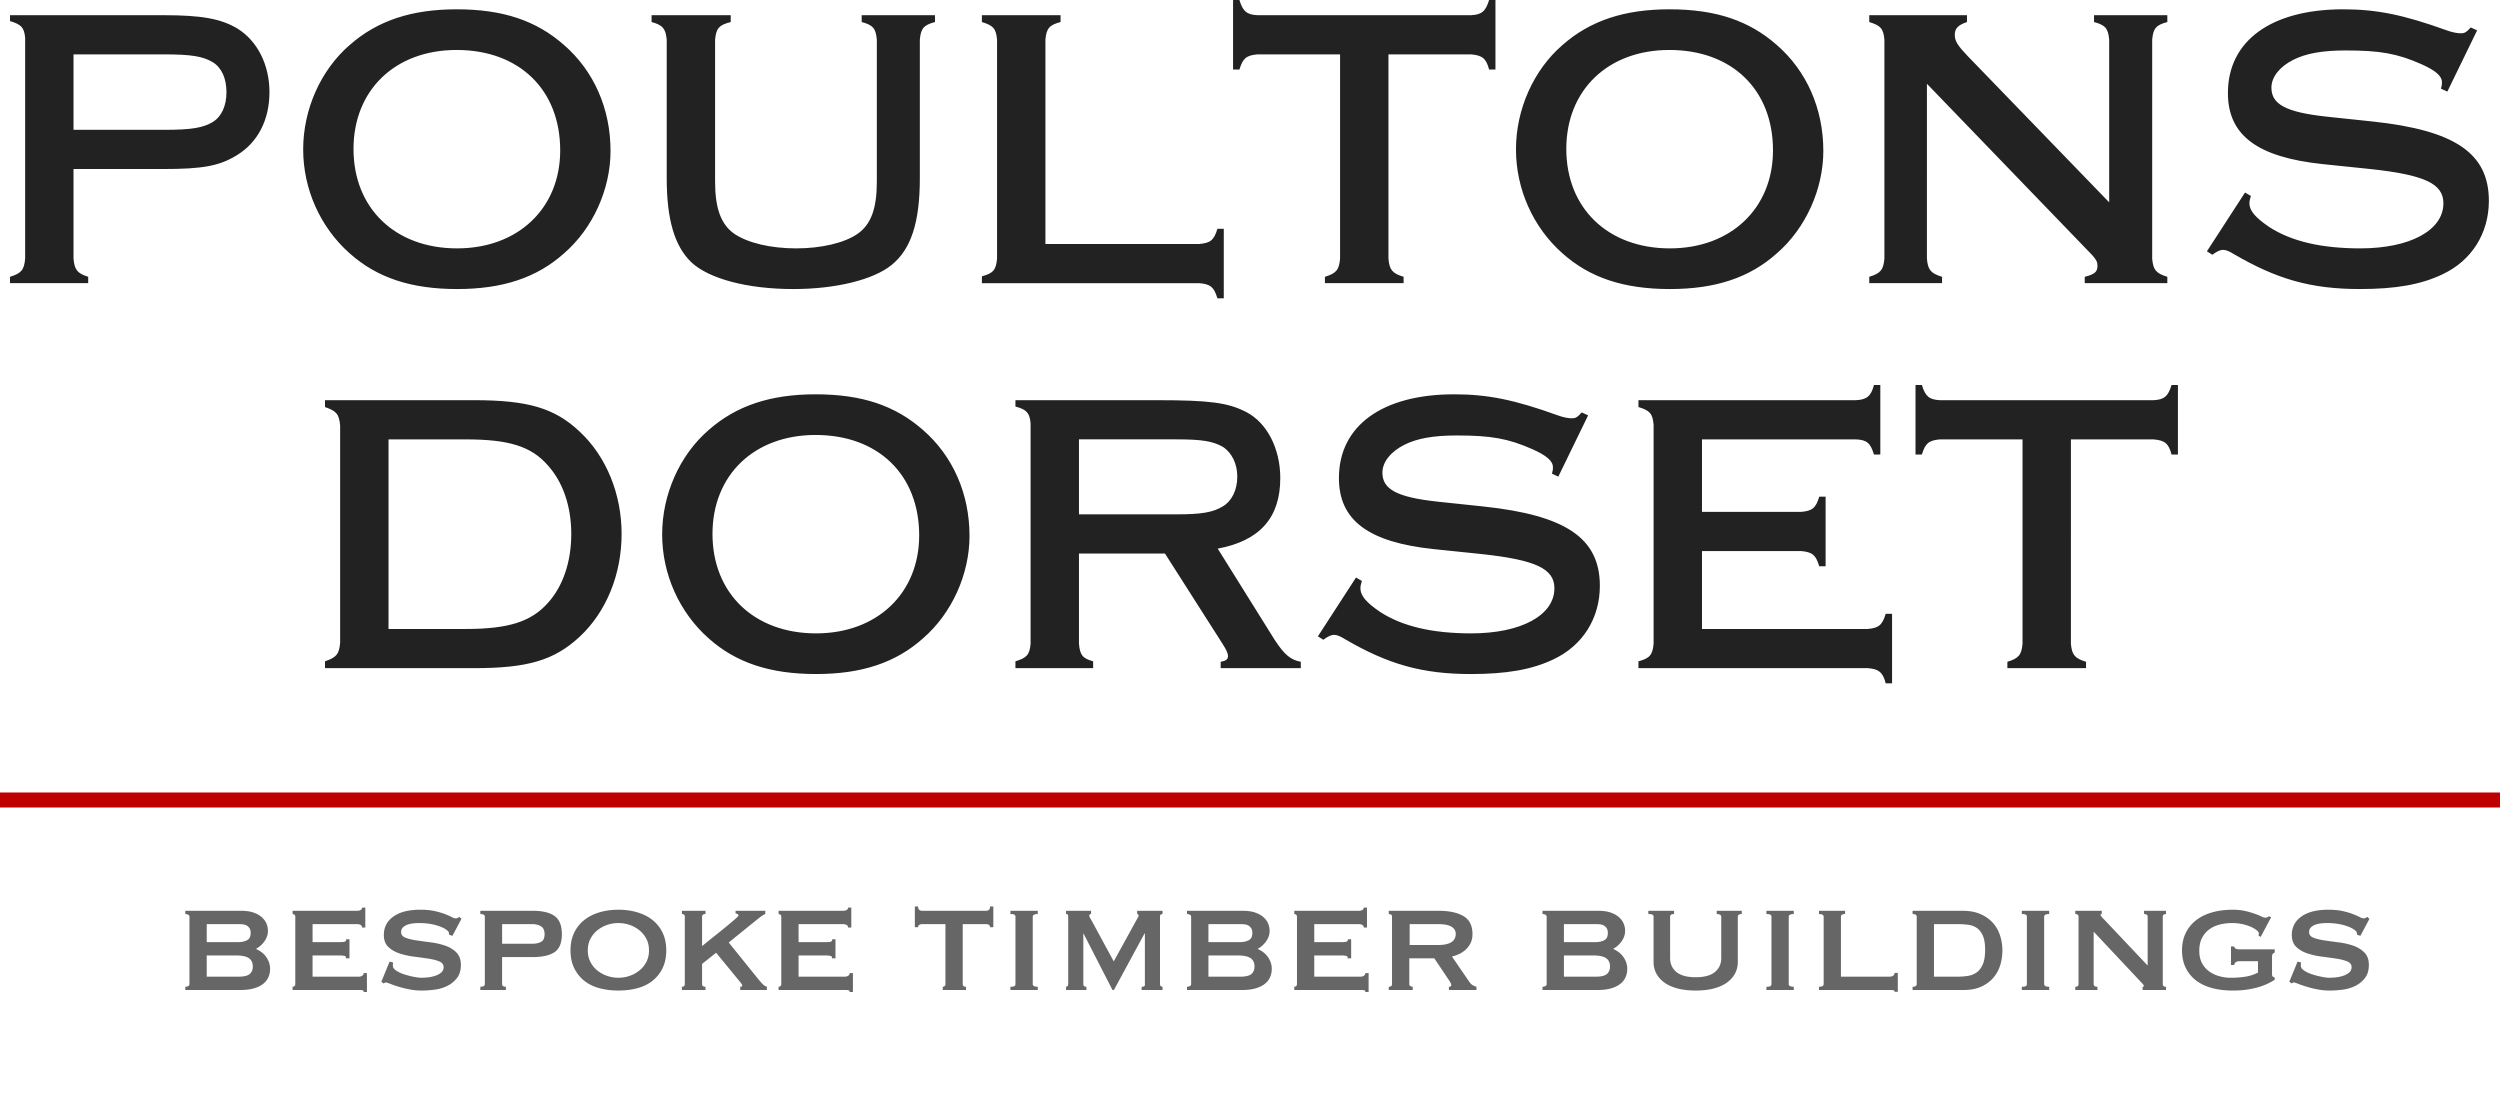
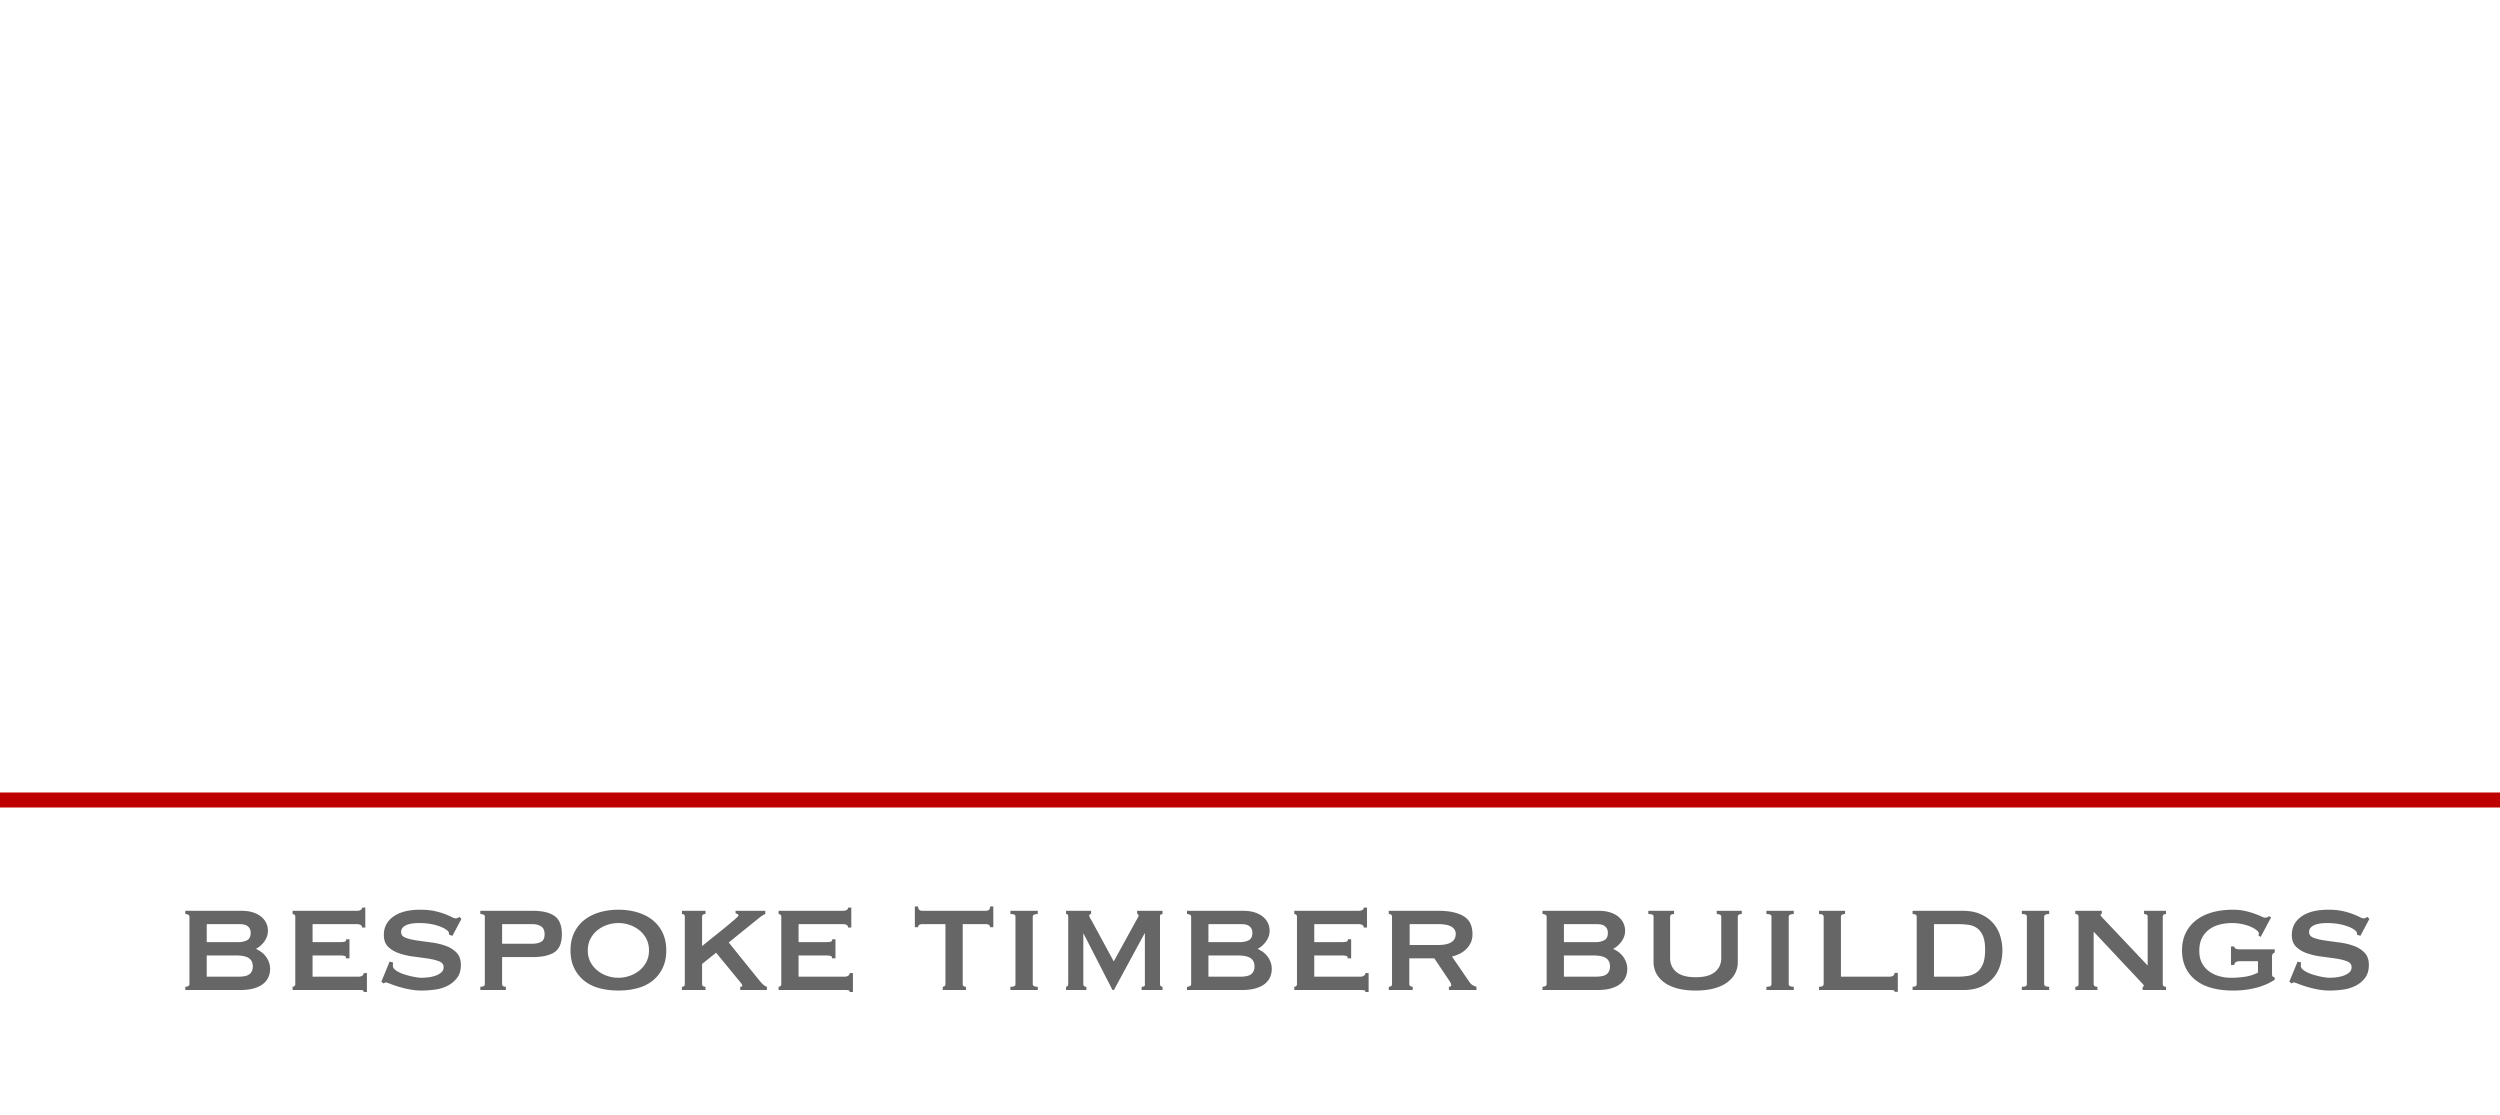
<svg xmlns="http://www.w3.org/2000/svg" width="500" height="223" viewBox="0 0 500 223">
  <title>Group</title>
-   <path fill="#222" d="M14.705 33.803v17.931c.195 2.253.782 2.939 2.932 3.625v1.273H2v-1.273c2.248-.686 2.834-1.372 3.029-3.625V7.544C4.834 5.487 4.248 4.899 2 4.213V3.038h30.589c7.72 0 11.532.686 14.854 2.645 4.007 2.45 6.45 7.251 6.45 12.738 0 5.585-2.345 10.092-6.547 12.64-3.519 2.155-6.841 2.743-14.757 2.743H14.705v-.001zm0-7.838h18.177c5.375 0 7.72-.392 9.675-1.567 1.759-1.078 2.736-3.233 2.736-5.977s-.977-4.899-2.736-5.977c-1.955-1.176-4.3-1.567-9.675-1.567H14.705v15.088zM91.323 1.862c9.284 0 15.93 2.253 21.5 7.152 5.961 5.193 9.284 12.738 9.284 21.164 0 7.642-3.518 15.481-9.284 20.479-5.473 4.899-12.313 7.152-21.402 7.152-9.187 0-16.027-2.253-21.5-7.152-5.864-5.193-9.284-12.836-9.284-20.772 0-8.035 3.518-15.873 9.284-20.87 5.57-4.9 12.411-7.153 21.402-7.153zm0 8.132c-12.313 0-20.621 8.034-20.621 19.792 0 11.855 8.307 19.89 20.718 19.89 12.216 0 20.621-8.035 20.621-19.596 0-12.149-8.209-20.086-20.718-20.086zm54.824-6.956h-15.832V4.41c2.248.588 2.834 1.372 3.03 3.527v27.729c0 8.23 1.563 13.521 4.886 16.755 3.518 3.331 11.239 5.389 20.425 5.389 8.502 0 16.027-1.861 19.643-4.801 3.909-3.136 5.668-8.524 5.668-17.343V7.937c.195-2.254.782-2.939 3.029-3.527V3.038h-14.659V4.41c2.248.588 2.834 1.273 3.029 3.527v28.414c0 5.389-1.173 8.524-3.812 10.386s-7.329 2.939-12.313 2.939c-5.082 0-9.675-1.078-12.411-2.939-2.639-1.862-3.812-5.095-3.812-10.386V7.937c.195-2.254.782-2.939 3.127-3.527V3.038h.002zm62.937 45.756V7.937c.195-2.254.782-2.939 3.03-3.527V3.038H196.38V4.41c2.248.686 2.834 1.273 3.03 3.527v43.797c-.195 2.253-.782 2.939-3.03 3.527v1.372h43.489c2.248.196 2.932.784 3.616 3.038h1.271V45.757h-1.271c-.684 2.254-1.368 2.842-3.616 3.038l-30.785-.001zm68.604-37.918h16.518c2.247.196 3.029.784 3.615 3.037h1.271V0h-1.271c-.685 2.253-1.467 2.939-3.615 3.038h-42.707c-2.15-.098-2.932-.784-3.616-3.038h-1.271v13.913h1.271c.684-2.253 1.368-2.841 3.616-3.037h16.516v40.858c-.195 2.253-.781 2.939-3.029 3.625v1.273h15.734v-1.273c-2.248-.686-2.834-1.372-3.029-3.625V10.876h-.003zm56.194-9.014c9.284 0 15.931 2.253 21.5 7.152 5.962 5.193 9.284 12.738 9.284 21.164 0 7.642-3.52 15.481-9.284 20.479-5.473 4.899-12.313 7.152-21.401 7.152-9.188 0-16.027-2.253-21.5-7.152-5.864-5.193-9.285-12.836-9.285-20.772 0-8.035 3.52-15.873 9.285-20.87 5.569-4.9 12.41-7.153 21.401-7.153zm0 8.132c-12.313 0-20.62 8.034-20.62 19.792 0 11.855 8.307 19.89 20.719 19.89 12.215 0 20.619-8.035 20.619-19.596 0-12.149-8.209-20.086-20.718-20.086zm51.503 6.761l31.663 32.823c2.247 2.254 2.442 2.646 2.442 3.625 0 1.176-.586 1.666-2.54 2.156v1.273h16.516v-1.273c-2.248-.686-2.834-1.372-3.028-3.625V7.937c.194-2.254.78-2.939 3.028-3.527V3.038h-14.659V4.41c2.248.588 2.834 1.273 3.029 3.527v32.529l-28.34-29.296c-1.955-2.058-2.541-2.939-2.541-4.213s.684-1.959 2.441-2.547V3.038h-19.545V4.41c2.248.686 2.834 1.273 3.029 3.527v43.797c-.195 2.253-.781 2.939-3.029 3.625v1.273h14.562v-1.273c-2.248-.686-2.834-1.372-3.029-3.625V16.755zm110.04-10.68l-1.271-.588c-.879.98-1.271 1.176-1.954 1.176-.782 0-1.759-.196-2.834-.588-8.698-3.135-14.073-4.213-20.72-4.213-14.364 0-23.062 6.271-23.062 16.754 0 8.426 5.863 12.835 18.959 14.208l9.479.979c10.945 1.176 14.659 2.939 14.659 6.859 0 5.389-6.646 9.014-16.612 9.014-7.722 0-13.779-1.372-18.275-4.311-2.736-1.862-3.909-3.233-3.909-4.703 0-.49.099-.784.294-1.47l-1.173-.686-7.623 11.758 1.075.686c.977-.686 1.562-.98 2.148-.98.588 0 1.271.294 2.054.784 8.696 5.095 15.538 7.055 25.312 7.055 7.135 0 12.217-.882 16.517-2.939 5.862-2.743 9.284-8.23 9.284-14.697 0-9.504-6.743-14.109-23.26-15.873l-9.283-.98c-8.015-.882-10.945-2.449-10.945-5.781 0-2.156 1.661-4.213 4.396-5.585 2.541-1.274 5.767-1.862 10.457-1.862 6.842 0 10.262.588 15.147 2.744 2.834 1.274 4.104 2.352 4.104 3.625 0 .392 0 .588-.194 1.273l1.271.588 5.959-12.247zM65 133.633v-1.371c2.248-.783 2.834-1.371 3.029-3.724V85.133c-.195-2.352-.782-2.939-3.029-3.724v-1.372h29.807c10.75 0 16.125 1.568 21.109 6.271 5.375 4.996 8.404 12.541 8.404 20.478 0 8.034-3.029 15.579-8.404 20.575-5.082 4.703-10.359 6.271-21.109 6.271H65zm12.705-7.838h15.441c8.6 0 13.095-1.471 16.418-5.193 3.03-3.332 4.691-8.229 4.691-13.814 0-5.487-1.661-10.386-4.691-13.718-3.323-3.82-7.818-5.192-16.418-5.192H77.705v37.917zm85.413-46.933c9.284 0 15.93 2.253 21.5 7.152 5.961 5.193 9.284 12.738 9.284 21.164 0 7.643-3.518 15.481-9.284 20.479-5.473 4.897-12.313 7.151-21.402 7.151-9.187 0-16.027-2.254-21.5-7.151-5.863-5.193-9.284-12.837-9.284-20.771 0-8.035 3.519-15.873 9.284-20.871 5.57-4.9 12.411-7.153 21.402-7.153zm0 8.132c-12.313 0-20.621 8.034-20.621 19.792 0 11.854 8.307 19.89 20.718 19.89 12.216 0 20.621-8.033 20.621-19.596 0-12.149-8.209-20.086-20.718-20.086zm52.675 23.711v18.029c.196 2.252.685 2.938 2.834 3.526v1.371h-15.539v-1.371c2.248-.687 2.834-1.274 3.029-3.526V84.643c-.195-2.058-.782-2.744-3.029-3.332v-1.273h28.341c10.457 0 14.17.49 17.786 2.351 4.202 2.156 6.842 7.349 6.842 13.228 0 7.937-4.104 12.542-12.51 14.109l11.436 18.322c1.953 2.938 3.127 3.919 5.179 4.312v1.273h-16.027v-1.273c1.075-.195 1.466-.489 1.466-1.176 0-.49-.293-1.176-1.173-2.548l-11.434-17.931h-17.201zm0-7.838h19.546c4.984 0 7.231-.393 9.186-1.568 1.857-1.077 2.932-3.331 2.932-5.977 0-2.547-1.075-4.801-2.932-5.978-1.955-1.078-4.007-1.47-9.186-1.47h-19.546v14.993zm101.832-19.793l-1.271-.588c-.879.98-1.271 1.176-1.953 1.176-.782 0-1.76-.195-2.834-.588-8.698-3.135-14.073-4.212-20.719-4.212-14.365 0-23.063 6.271-23.063 16.754 0 8.427 5.862 12.835 18.959 14.208l9.479.979c10.944 1.176 14.658 2.939 14.658 6.859 0 5.389-6.646 9.014-16.613 9.014-7.721 0-13.779-1.371-18.274-4.311-2.736-1.861-3.909-3.233-3.909-4.703 0-.49.098-.784.293-1.471l-1.172-.687-7.623 11.759 1.074.687c.979-.687 1.563-.979 2.15-.979.586 0 1.271.293 2.053.783 8.697 5.096 15.537 7.055 25.311 7.055 7.135 0 12.217-.882 16.518-2.938 5.862-2.743 9.283-8.229 9.283-14.697 0-9.504-6.742-14.109-23.26-15.873l-9.283-.979c-8.014-.882-10.945-2.449-10.945-5.78 0-2.156 1.66-4.214 4.396-5.586 2.541-1.273 5.768-1.861 10.457-1.861 6.842 0 10.262.588 15.148 2.744 2.834 1.273 4.104 2.352 4.104 3.625 0 .392 0 .588-.195 1.273l1.271.588 5.96-12.251zm22.771 27.141h19.838c2.248.197 2.933.785 3.615 3.038h1.271V99.34h-1.271c-.684 2.254-1.367 2.842-3.615 3.037h-19.838V87.876h30.783c2.248.098 2.932.784 3.615 3.037h1.271V77h-1.271c-.586 2.253-1.465 2.939-3.615 3.038h-43.488v1.372c2.248.686 2.834 1.273 3.029 3.527v43.797c-.195 2.254-.781 2.939-3.029 3.527v1.371h45.933c2.149.196 2.933.784 3.519 3.037h1.271v-13.913h-1.271c-.685 2.254-1.369 2.843-3.615 3.038h-33.131v-15.579h-.001zm73.784-22.339h16.517c2.248.196 3.028.784 3.616 3.037h1.271V77h-1.271c-.686 2.253-1.467 2.939-3.616 3.038H387.99c-2.149-.098-2.933-.784-3.615-3.038h-1.271v13.913h1.271c.685-2.253 1.367-2.841 3.615-3.037h16.516v40.858c-.194 2.252-.78 2.938-3.028 3.625v1.272h15.733v-1.272c-2.248-.687-2.834-1.373-3.028-3.625V87.876h-.003z" />
  <path fill="none" stroke="#BF0000" stroke-width="3" stroke-linecap="square" d="M1.136 160h497.728" />
  <g fill="#666">
    <path d="M37.89 183.348a.43.43 0 0 0-.27-.414 1.32 1.32 0 0 0-.558-.126v-.647h11.196c.912 0 1.698.107 2.358.324.66.216 1.211.51 1.656.882.444.372.774.798.99 1.277.216.48.324.984.324 1.513 0 .432-.072.834-.216 1.206s-.33.708-.558 1.008c-.229.3-.48.57-.756.81-.276.24-.558.433-.846.576v.036c.336.144.672.336 1.008.576a4.378 4.378 0 0 1 1.548 2.015c.167.433.252.9.252 1.404 0 .576-.108 1.116-.324 1.62a3.502 3.502 0 0 1-1.026 1.332c-.468.384-1.08.69-1.836.918-.756.229-1.662.342-2.718.342H37.062v-.648c.192 0 .378-.041.558-.126a.427.427 0 0 0 .27-.414v-13.464zm9.864 5.076c.576 0 1.116-.12 1.62-.359.504-.24.756-.732.756-1.477 0-.384-.072-.689-.216-.918-.144-.228-.324-.408-.54-.54s-.468-.216-.756-.252a6.96 6.96 0 0 0-.864-.054h-6.408v3.6h6.408zm-.072 6.912c1.104 0 1.859-.18 2.268-.54.408-.36.612-.864.612-1.512 0-.744-.264-1.296-.792-1.656-.528-.36-1.417-.54-2.664-.54h-5.76v4.248h6.336zM72.414 185.508c0-.455-.373-.684-1.116-.684h-8.784v3.6h5.544c.408 0 .708-.029.9-.09.192-.06.288-.222.288-.486h.648v3.816h-.72c.072-.264-.024-.426-.288-.486-.264-.06-.636-.09-1.116-.09h-5.256v4.248h9.216c.288 0 .527-.065.72-.198a.605.605 0 0 0 .288-.521h.648v3.78h-.648c0-.217-.096-.337-.288-.36a5.97 5.97 0 0 0-.72-.036H58.518v-.648a.62.62 0 0 0 .36-.126c.12-.083.18-.222.18-.414v-13.464c0-.191-.061-.329-.18-.414a.634.634 0 0 0-.36-.126v-.647h12.78c.744 0 1.116-.216 1.116-.648h.648v3.996h-.648zM78.606 192.492c0 .096-.006.198-.018.306a3.113 3.113 0 0 0-.018.342c0 .36.228.69.684.99a6.612 6.612 0 0 0 1.638.756c.635.204 1.271.366 1.908.486.636.12 1.134.18 1.494.18.336 0 .75-.023 1.242-.071.492-.048.978-.15 1.458-.307.48-.155.888-.372 1.224-.647.336-.276.504-.643.504-1.099 0-.527-.294-.911-.882-1.151-.588-.24-1.326-.426-2.214-.559a144.43 144.43 0 0 0-2.88-.396 14.867 14.867 0 0 1-2.88-.648c-.888-.3-1.626-.731-2.214-1.296-.588-.563-.882-1.361-.882-2.394 0-1.536.635-2.76 1.908-3.673 1.272-.911 3.06-1.367 5.364-1.367 1.127 0 2.093.09 2.898.27.804.18 1.481.378 2.034.594.552.217 1.002.414 1.35.595.348.18.606.27.774.27.192 0 .336-.029.432-.09.096-.06.216-.126.36-.198l.396.396-1.8 3.384-.648-.216-.072-.433c-.024-.144-.132-.288-.324-.432-.48-.408-1.224-.756-2.232-1.044-1.008-.288-2.136-.432-3.384-.432-.48 0-.936.03-1.368.09-.432.06-.816.162-1.152.306-.336.145-.6.33-.792.558a1.273 1.273 0 0 0-.288.847c0 .528.293.906.882 1.134.588.229 1.326.408 2.214.54.888.132 1.848.265 2.88.396 1.032.133 1.992.354 2.88.666.888.312 1.625.769 2.214 1.368.588.601.882 1.429.882 2.484 0 1.057-.258 1.92-.774 2.592a5.49 5.49 0 0 1-1.926 1.584 7.874 7.874 0 0 1-2.538.756c-.924.12-1.794.181-2.61.181-.816 0-1.626-.078-2.43-.234a21.023 21.023 0 0 1-2.196-.54 22.913 22.913 0 0 1-1.674-.576c-.456-.18-.732-.27-.828-.27a.542.542 0 0 0-.432.216l-.504-.36 1.656-4.032.684.178zM96.966 183.348c0-.359-.3-.54-.9-.54v-.647h10.476c1.944 0 3.402.348 4.374 1.044.972.696 1.458 1.908 1.458 3.636 0 1.729-.486 2.922-1.458 3.582-.972.66-2.43.99-4.374.99h-6.12v5.399c0 .36.252.54.756.54V198h-5.112v-.648c.6 0 .9-.18.9-.54v-13.464zm9.504 5.4c.696 0 1.278-.126 1.746-.378s.702-.762.702-1.53c0-.743-.234-1.266-.702-1.565s-1.05-.45-1.746-.45h-6.048v3.924h6.048zM123.678 181.944c1.32 0 2.562.168 3.726.504 1.164.336 2.178.84 3.042 1.512a7.221 7.221 0 0 1 2.052 2.538c.504 1.021.756 2.214.756 3.582s-.252 2.562-.756 3.582a7.203 7.203 0 0 1-2.052 2.538c-.864.672-1.878 1.158-3.042 1.458-1.165.3-2.406.45-3.726.45-1.32 0-2.562-.15-3.726-.45s-2.178-.786-3.042-1.458a7.212 7.212 0 0 1-2.052-2.538c-.504-1.02-.756-2.214-.756-3.582s.252-2.562.756-3.582a7.212 7.212 0 0 1 2.052-2.538c.864-.672 1.878-1.176 3.042-1.512s2.405-.504 3.726-.504zm0 2.664c-.769 0-1.518.126-2.25.378a6.35 6.35 0 0 0-1.962 1.08 5.33 5.33 0 0 0-1.386 1.71c-.348.672-.522 1.439-.522 2.304s.174 1.632.522 2.304c.348.673.81 1.242 1.386 1.71s1.229.828 1.962 1.08a6.866 6.866 0 0 0 4.5 0 6.371 6.371 0 0 0 1.962-1.08 5.332 5.332 0 0 0 1.386-1.71c.348-.672.522-1.439.522-2.304s-.174-1.632-.522-2.304a5.342 5.342 0 0 0-1.386-1.71 6.35 6.35 0 0 0-1.962-1.08 6.87 6.87 0 0 0-2.25-.378zM140.417 196.812c0 .36.228.54.684.54V198h-4.716v-.648c.384 0 .576-.18.576-.54v-13.464c0-.359-.192-.54-.576-.54v-.647h4.716v.647c-.456 0-.684.181-.684.54v5.868c.816-.672 1.656-1.35 2.52-2.034a134.79 134.79 0 0 0 2.34-1.89c.696-.576 1.271-1.062 1.728-1.458.456-.396.684-.642.684-.738 0-.119-.066-.216-.198-.288a.8.8 0 0 0-.378-.107v-.54h5.94v.647c-.288.097-.72.373-1.296.828l-6.012 4.86 5.688 7.056c.288.36.6.727.936 1.099.336.372.672.606 1.008.701V198h-5.328v-.648c.264 0 .396-.071.396-.216 0-.096-.054-.228-.162-.396s-.318-.433-.63-.792l-4.428-5.4-2.808 2.232v4.032zM169.614 185.508c0-.455-.373-.684-1.116-.684h-8.784v3.6h5.544c.408 0 .708-.029.9-.09.192-.06.288-.222.288-.486h.648v3.816h-.72c.072-.264-.024-.426-.288-.486-.264-.06-.636-.09-1.116-.09h-5.256v4.248h9.216c.288 0 .527-.065.72-.198a.605.605 0 0 0 .288-.521h.648v3.78h-.648c0-.217-.096-.337-.288-.36a5.97 5.97 0 0 0-.72-.036h-13.212v-.648a.62.62 0 0 0 .36-.126c.12-.083.18-.222.18-.414v-13.464c0-.191-.061-.329-.18-.414a.634.634 0 0 0-.36-.126v-.647h12.78c.744 0 1.116-.216 1.116-.648h.648v3.996h-.648zM188.549 197.352c.12 0 .24-.041.36-.126.12-.083.18-.222.18-.414v-11.987h-4.68a1.07 1.07 0 0 0-.54.144c-.168.097-.252.252-.252.468h-.648v-4.14h.648c0 .337.084.564.252.685s.348.18.54.18h12.816c.191 0 .372-.06.54-.18.167-.12.252-.348.252-.685h.648v4.14h-.648c0-.216-.084-.371-.252-.468a1.073 1.073 0 0 0-.54-.144h-4.68v11.987c0 .36.216.54.648.54V198h-4.644v-.648zM202.085 197.352c.383 0 .648-.041.792-.126.144-.083.216-.222.216-.414v-13.464c0-.191-.072-.329-.216-.414-.144-.083-.409-.126-.792-.126v-.647h5.472v.647c-.672 0-1.008.181-1.008.54v13.464c0 .36.336.54 1.008.54V198h-5.472v-.648zM213.209 197.352c.12-.023.222-.071.306-.144s.126-.239.126-.504v-13.176c0-.336-.03-.54-.09-.612-.06-.072-.174-.108-.342-.108v-.647h5.004v.647c-.24 0-.36.108-.36.324 0 .097.042.223.126.378.083.156.209.378.378.666l4.392 8.101 4.428-8.064c.167-.288.3-.521.396-.702.096-.18.144-.306.144-.378 0-.216-.096-.324-.288-.324v-.647h5.076v.647a.682.682 0 0 0-.342.091c-.108.06-.162.186-.162.378v13.535c0 .192.054.331.162.414a.543.543 0 0 0 .342.126V198h-4.176v-.648c.504 0 .72-.18.648-.54v-10.115h-.072L222.785 198h-.288l-5.796-11.304h.036-.072v10.115c0 .36.204.54.612.54V198h-4.068v-.648zM238.229 183.348a.43.43 0 0 0-.27-.414 1.32 1.32 0 0 0-.558-.126v-.647h11.196c.912 0 1.698.107 2.359.324.659.216 1.211.51 1.655.882s.774.798.99 1.277c.216.48.323.984.323 1.513 0 .432-.071.834-.215 1.206-.145.372-.33.708-.559 1.008s-.48.57-.756.81c-.276.24-.559.433-.846.576v.036c.336.144.672.336 1.008.576s.635.528.9.864c.264.336.479.72.647 1.151.167.433.252.9.252 1.404 0 .576-.108 1.116-.324 1.62s-.558.948-1.026 1.332c-.467.384-1.08.69-1.836.918-.755.229-1.662.342-2.718.342H237.4v-.648c.192 0 .378-.041.558-.126a.427.427 0 0 0 .27-.414v-13.464zm9.863 5.076c.576 0 1.116-.12 1.62-.359.504-.24.756-.732.756-1.477 0-.384-.072-.689-.216-.918-.144-.228-.324-.408-.54-.54s-.468-.216-.756-.252a6.96 6.96 0 0 0-.864-.054h-6.408v3.6h6.408zm-.071 6.912c1.104 0 1.859-.18 2.268-.54.408-.36.612-.864.612-1.512 0-.744-.264-1.296-.792-1.656s-1.417-.54-2.664-.54h-5.76v4.248h6.336zM272.752 185.508c0-.455-.372-.684-1.115-.684h-8.784v3.6h5.544c.408 0 .707-.029.9-.09.191-.06.287-.222.287-.486h.648v3.816h-.721c.072-.264-.023-.426-.287-.486-.265-.06-.637-.09-1.116-.09h-5.256v4.248h9.216c.288 0 .527-.065.72-.198a.605.605 0 0 0 .288-.521h.648v3.78h-.648c0-.217-.096-.337-.288-.36a5.97 5.97 0 0 0-.72-.036h-13.212v-.648a.62.62 0 0 0 .36-.126c.119-.083.18-.222.18-.414v-13.464c0-.191-.061-.329-.18-.414a.634.634 0 0 0-.36-.126v-.647h12.78c.743 0 1.115-.216 1.115-.648h.648v3.996h-.647zM287.692 182.16c2.136 0 3.804.354 5.004 1.062 1.2.709 1.8 1.914 1.8 3.618 0 .648-.12 1.225-.359 1.729a4.35 4.35 0 0 1-.955 1.313 5.128 5.128 0 0 1-1.313.9 7.33 7.33 0 0 1-1.476.521l3.527 5.148c.191.265.402.462.631.594.227.132.473.234.737.306V198h-5.508v-.648c.312 0 .468-.107.468-.323 0-.24-.18-.612-.54-1.116l-2.844-4.248h-5.004v5.147c0 .192.077.331.233.414a.942.942 0 0 0 .451.126V198h-4.789v-.648c.433 0 .648-.18.648-.54v-13.464c0-.359-.216-.54-.648-.54v-.647h9.937zm-.072 6.84c2.353 0 3.528-.743 3.528-2.232 0-.6-.283-1.073-.846-1.422-.564-.348-1.459-.521-2.683-.521h-5.688V189h5.689zM309.328 183.348c0-.191-.091-.329-.271-.414a1.324 1.324 0 0 0-.558-.126v-.647h11.195c.912 0 1.697.107 2.358.324.659.216 1.212.51 1.655.882.444.372.774.798.99 1.277.217.48.324.984.324 1.513 0 .432-.072.834-.216 1.206s-.33.708-.558 1.008c-.229.3-.48.57-.756.81a4.06 4.06 0 0 1-.847.576v.036c.336.144.672.336 1.008.576a4.378 4.378 0 0 1 1.547 2.015c.168.433.252.9.252 1.404 0 .576-.107 1.116-.324 1.62a3.49 3.49 0 0 1-1.025 1.332c-.468.384-1.08.69-1.836.918-.756.229-1.662.342-2.719.342H308.5v-.648c.191 0 .377-.041.558-.126a.427.427 0 0 0 .271-.414v-13.464zm9.863 5.076c.576 0 1.116-.12 1.62-.359.504-.24.756-.732.756-1.477 0-.384-.071-.689-.216-.918-.145-.228-.324-.408-.54-.54s-.468-.216-.756-.252-.576-.054-.864-.054h-6.408v3.6h6.408zm-.072 6.912c1.104 0 1.859-.18 2.269-.54.407-.36.612-.864.612-1.512 0-.744-.265-1.296-.793-1.656-.527-.36-1.416-.54-2.664-.54h-5.76v4.248h6.336zM334.815 182.81c-.528 0-.792.181-.792.542v8.267c0 1.155.42 2.081 1.26 2.779s2.124 1.047 3.852 1.047c1.729 0 3.012-.349 3.853-1.047.84-.698 1.261-1.624 1.261-2.779v-8.267c0-.361-.301-.542-.9-.542v-.649h5.004v.647c-.528 0-.792.181-.792.54v9.108a4.8 4.8 0 0 1-.505 2.142c-.336.685-.846 1.291-1.529 1.818-.684.528-1.561.942-2.628 1.242-1.068.3-2.322.45-3.763.45-1.439 0-2.693-.15-3.762-.45s-1.943-.714-2.627-1.242c-.685-.527-1.195-1.134-1.531-1.818a4.797 4.797 0 0 1-.504-2.142v-9.108c0-.191-.071-.329-.215-.414-.145-.083-.421-.126-.828-.126v-.647h5.147v.649zM353.283 197.352c.383 0 .648-.041.792-.126.144-.083.216-.222.216-.414v-13.464c0-.191-.072-.329-.216-.414-.144-.083-.409-.126-.792-.126v-.647h5.472v.647c-.672 0-1.008.181-1.008.54v13.464c0 .36.336.54 1.008.54V198h-5.472v-.648zM369.015 182.16v.647c-.552 0-.828.181-.828.54v11.988h9.72c.289 0 .527-.065.721-.198a.637.637 0 0 0 .287-.558h.648v3.78h-.648c0-.192-.096-.301-.287-.324a5.988 5.988 0 0 0-.721-.036h-14.111v-.648c.623 0 .936-.18.936-.54v-13.464c0-.359-.312-.54-.936-.54v-.647h5.219zM382.515 197.352c.552 0 .828-.18.828-.54v-13.464c0-.359-.276-.54-.828-.54v-.647h10.008c1.416 0 2.628.229 3.636.684 1.008.456 1.83 1.051 2.467 1.782.635.732 1.104 1.572 1.403 2.521s.45 1.926.45 2.934-.145 1.986-.432 2.934c-.289.948-.744 1.788-1.368 2.521s-1.429 1.326-2.412 1.782c-.984.456-2.185.684-3.601.684h-10.151v-.651zm8.964-2.016c.744 0 1.451-.054 2.124-.162a3.988 3.988 0 0 0 1.765-.72c.504-.372.904-.912 1.205-1.62s.45-1.661.45-2.862c0-1.199-.149-2.142-.45-2.825-.301-.685-.701-1.2-1.205-1.549-.505-.348-1.094-.563-1.765-.647a17.145 17.145 0 0 0-2.124-.126h-4.68v10.512h4.68zM404.367 197.352c.383 0 .647-.041.791-.126.145-.083.217-.222.217-.414v-13.464c0-.191-.072-.329-.217-.414-.144-.083-.408-.126-.791-.126v-.647h5.471v.647c-.672 0-1.008.181-1.008.54v13.464c0 .36.336.54 1.008.54V198h-5.471v-.648zM415.059 197.352c.432 0 .647-.18.647-.54v-13.464c0-.359-.216-.54-.647-.54v-.647h5.291v.647c-.168.024-.252.085-.252.181 0 .12.264.444.793.972l8.64 9.144v-9.756c0-.359-.24-.54-.72-.54v-.647h4.392v.647c-.433 0-.647.181-.647.54v13.464c0 .36.215.54.647.54V198h-4.681v-.648c.168 0 .252-.06.252-.18 0-.096-.113-.264-.342-.504a63.696 63.696 0 0 1-.773-.828l-8.928-9.504v10.476c0 .36.252.54.756.54V198h-4.428v-.648zM452.138 187.38l-.433-.252c.049-.239.072-.372.072-.396 0-.217-.156-.45-.468-.702s-.72-.486-1.224-.702-1.074-.39-1.711-.522a9.516 9.516 0 0 0-1.926-.197c-.888 0-1.728.102-2.52.306s-1.488.528-2.088.972a4.866 4.866 0 0 0-1.439 1.71c-.361.696-.541 1.548-.541 2.557 0 1.008.191 1.854.576 2.538a4.852 4.852 0 0 0 1.494 1.655c.611.421 1.29.727 2.034.918a8.625 8.625 0 0 0 2.159.288c1.032 0 2.01-.071 2.935-.216a7.99 7.99 0 0 0 2.538-.828v-2.268h-3.708c-.265 0-.492.054-.685.162-.191.107-.312.306-.359.594h-.648v-3.708h.648c.048.24.168.396.359.468.192.072.42.108.685.108h7.056v.647c-.216.097-.359.204-.432.324s-.107.301-.107.54v3.42c0 .216.029.366.09.45.059.084.209.174.449.27v.433c-.216.144-.558.342-1.025.594-.469.252-1.057.498-1.764.738-.709.24-1.531.438-2.467.594s-1.98.234-3.132.234c-1.561 0-2.97-.174-4.229-.522-1.26-.348-2.328-.869-3.205-1.566a7.013 7.013 0 0 1-2.016-2.537c-.468-.996-.701-2.13-.701-3.402 0-1.271.233-2.406.701-3.402a7.196 7.196 0 0 1 2.016-2.556c.877-.708 1.945-1.248 3.205-1.62s2.669-.558 4.229-.558c.937 0 1.765.084 2.483.252.721.168 1.344.348 1.873.54.551.192.995.372 1.332.54.336.168.588.252.756.252.191 0 .336-.019.432-.055.096-.035.216-.113.359-.233l.433.216-2.086 3.922zM460.201 192.492c0 .096-.006.198-.018.306a3.113 3.113 0 0 0-.018.342c0 .36.228.69.684.99.455.301 1.002.553 1.639.756.635.204 1.271.366 1.907.486s1.134.18 1.494.18c.336 0 .749-.023 1.241-.071s.979-.15 1.459-.307a3.732 3.732 0 0 0 1.224-.647c.336-.276.504-.643.504-1.099 0-.527-.294-.911-.882-1.151s-1.326-.426-2.214-.559a144.43 144.43 0 0 0-2.88-.396 14.91 14.91 0 0 1-2.881-.648c-.888-.3-1.625-.731-2.213-1.296-.589-.563-.883-1.361-.883-2.394 0-1.536.636-2.76 1.908-3.673 1.271-.911 3.061-1.367 5.364-1.367 1.128 0 2.093.09 2.897.27s1.482.378 2.034.594c.552.217 1.002.414 1.351.595.348.18.605.27.773.27.191 0 .336-.029.432-.09.096-.06.217-.126.36-.198l.396.396-1.799 3.384-.648-.216c-.024-.145-.049-.288-.072-.433-.023-.144-.132-.288-.324-.432-.48-.408-1.224-.756-2.231-1.044-1.009-.288-2.136-.432-3.384-.432-.48 0-.937.03-1.368.09-.433.06-.816.162-1.152.306-.336.145-.601.33-.792.558-.192.229-.287.511-.287.847 0 .528.293.906.881 1.134.588.229 1.326.408 2.215.54.887.132 1.848.265 2.879.396 1.032.133 1.992.354 2.881.666.888.312 1.625.769 2.214 1.368.588.601.882 1.429.882 2.484 0 1.057-.258 1.92-.773 2.592a5.5 5.5 0 0 1-1.926 1.584 7.88 7.88 0 0 1-2.539.756c-.924.12-1.794.181-2.609.181a12.72 12.72 0 0 1-2.43-.234 20.899 20.899 0 0 1-2.196-.54 23.124 23.124 0 0 1-1.675-.576c-.455-.18-.732-.27-.828-.27a.542.542 0 0 0-.432.216l-.504-.36 1.656-4.032.683.178z" />
  </g>
</svg>